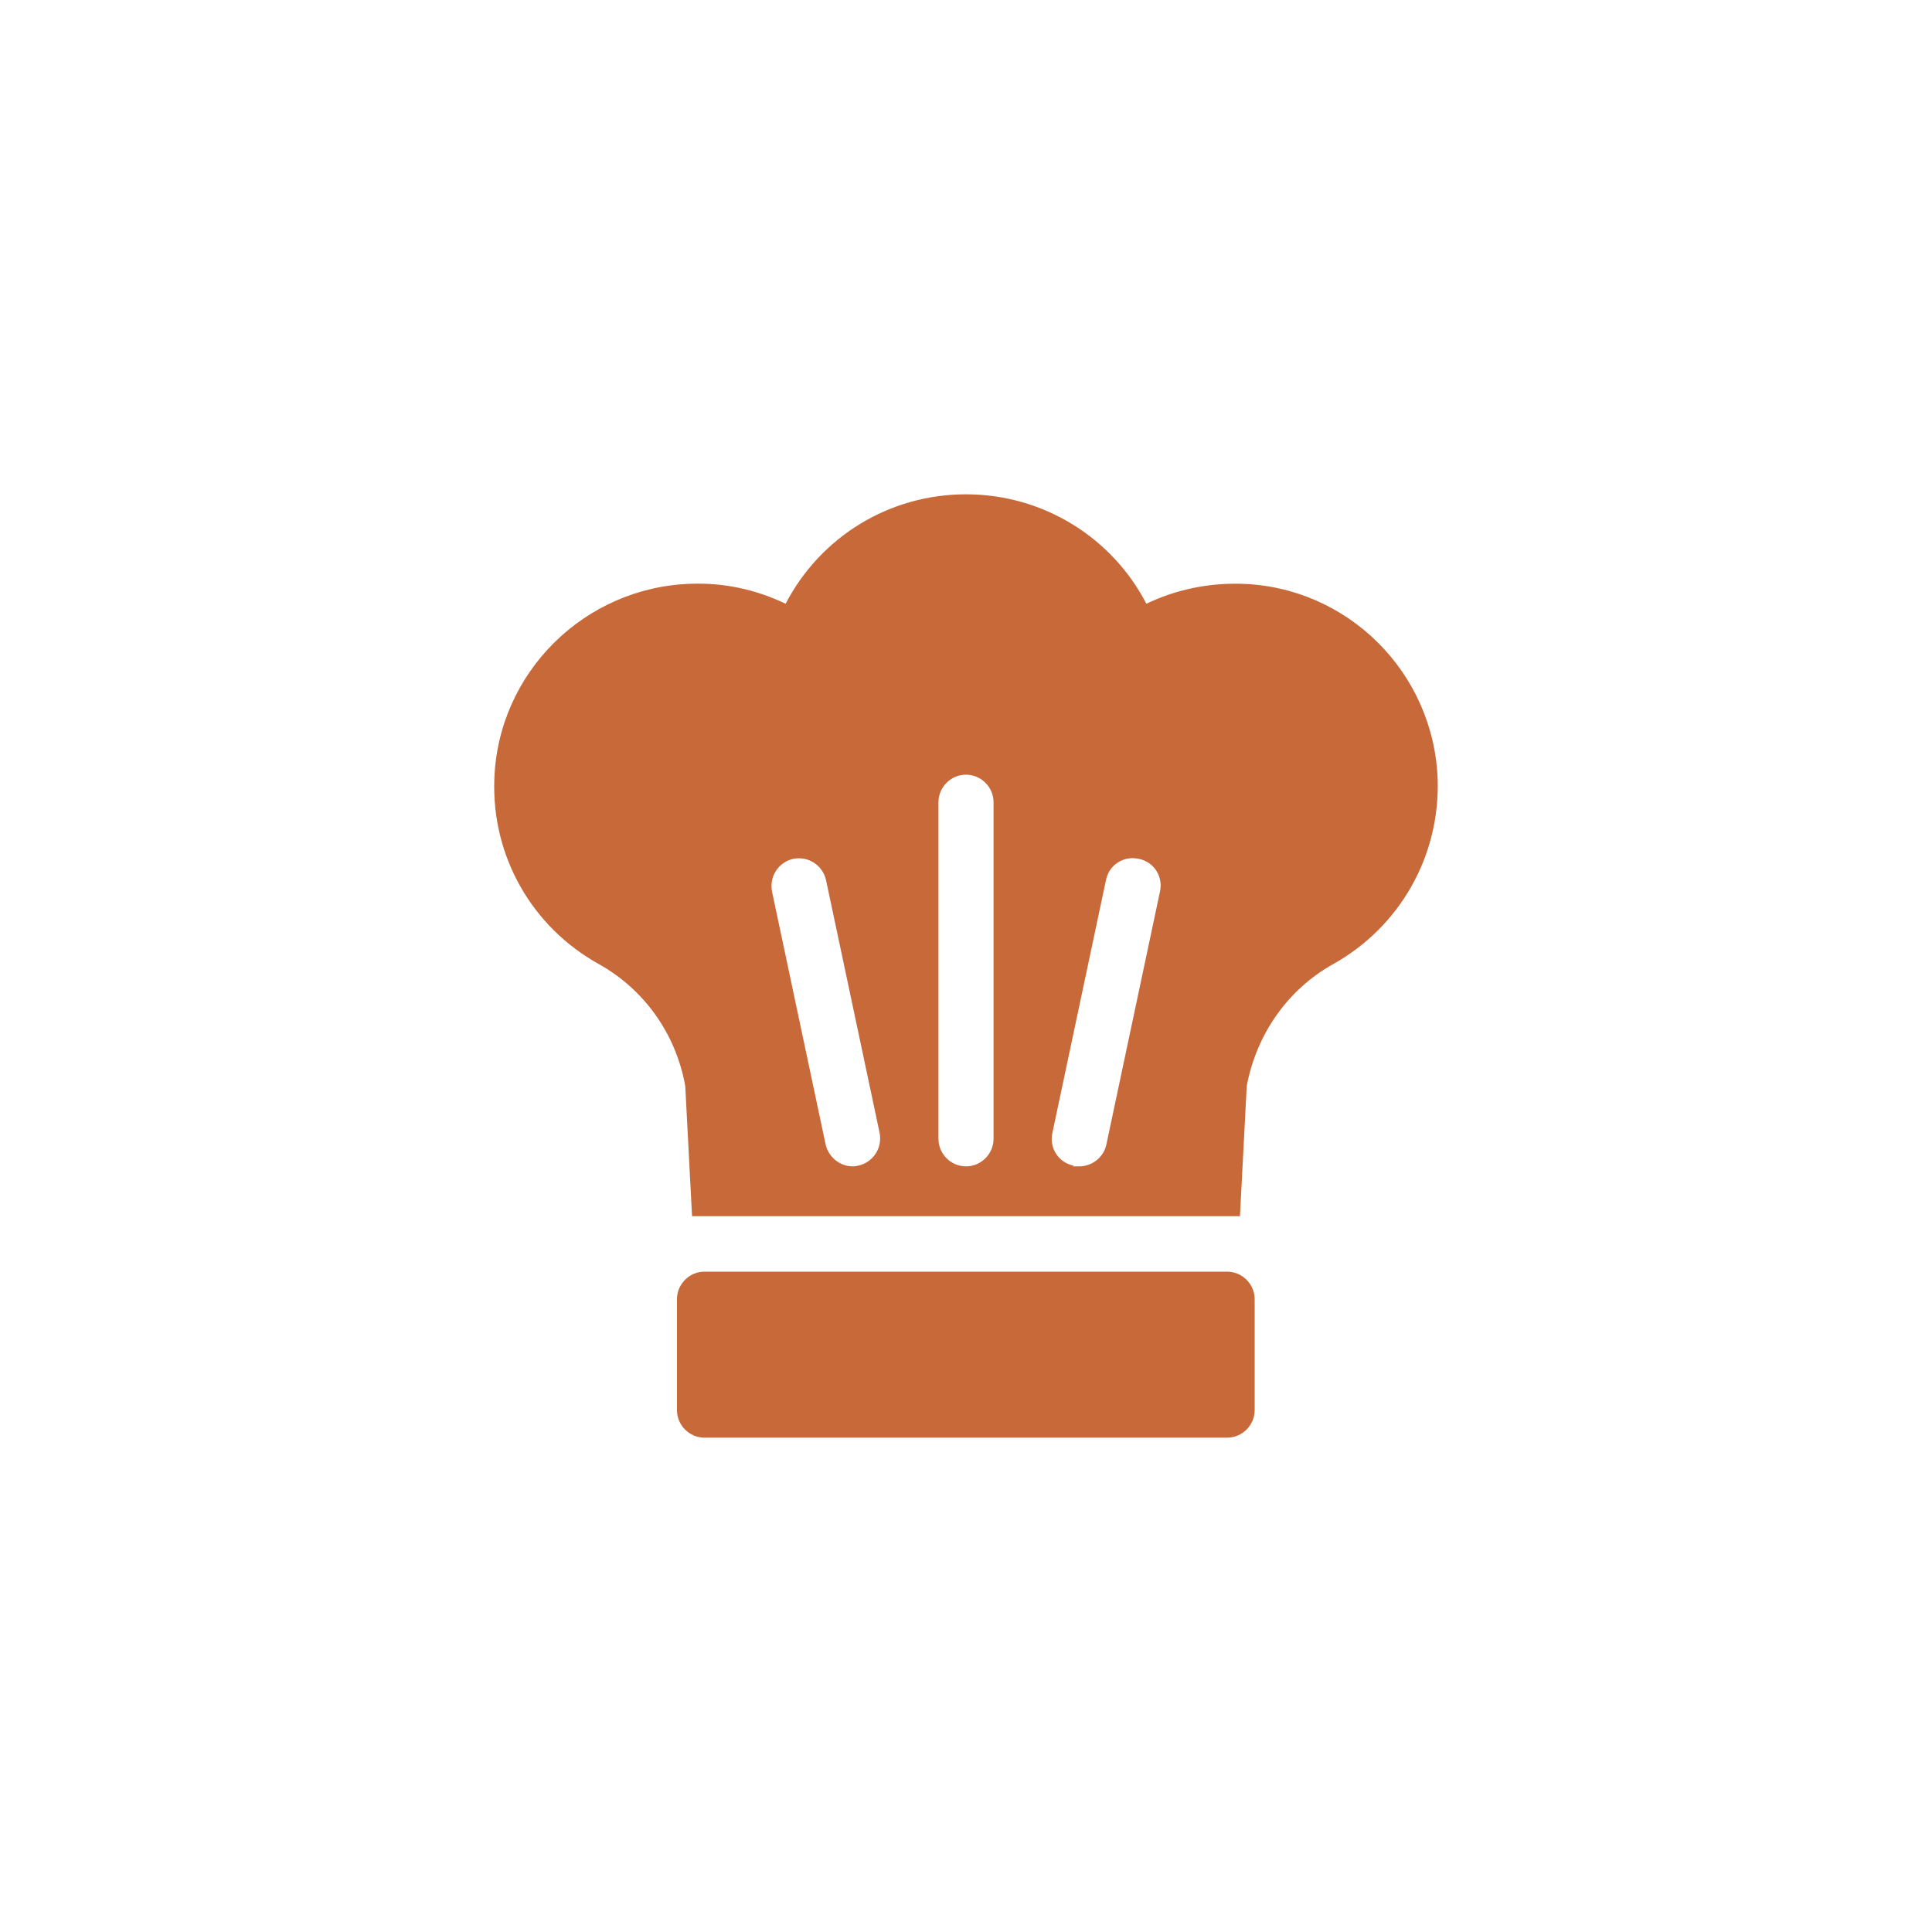
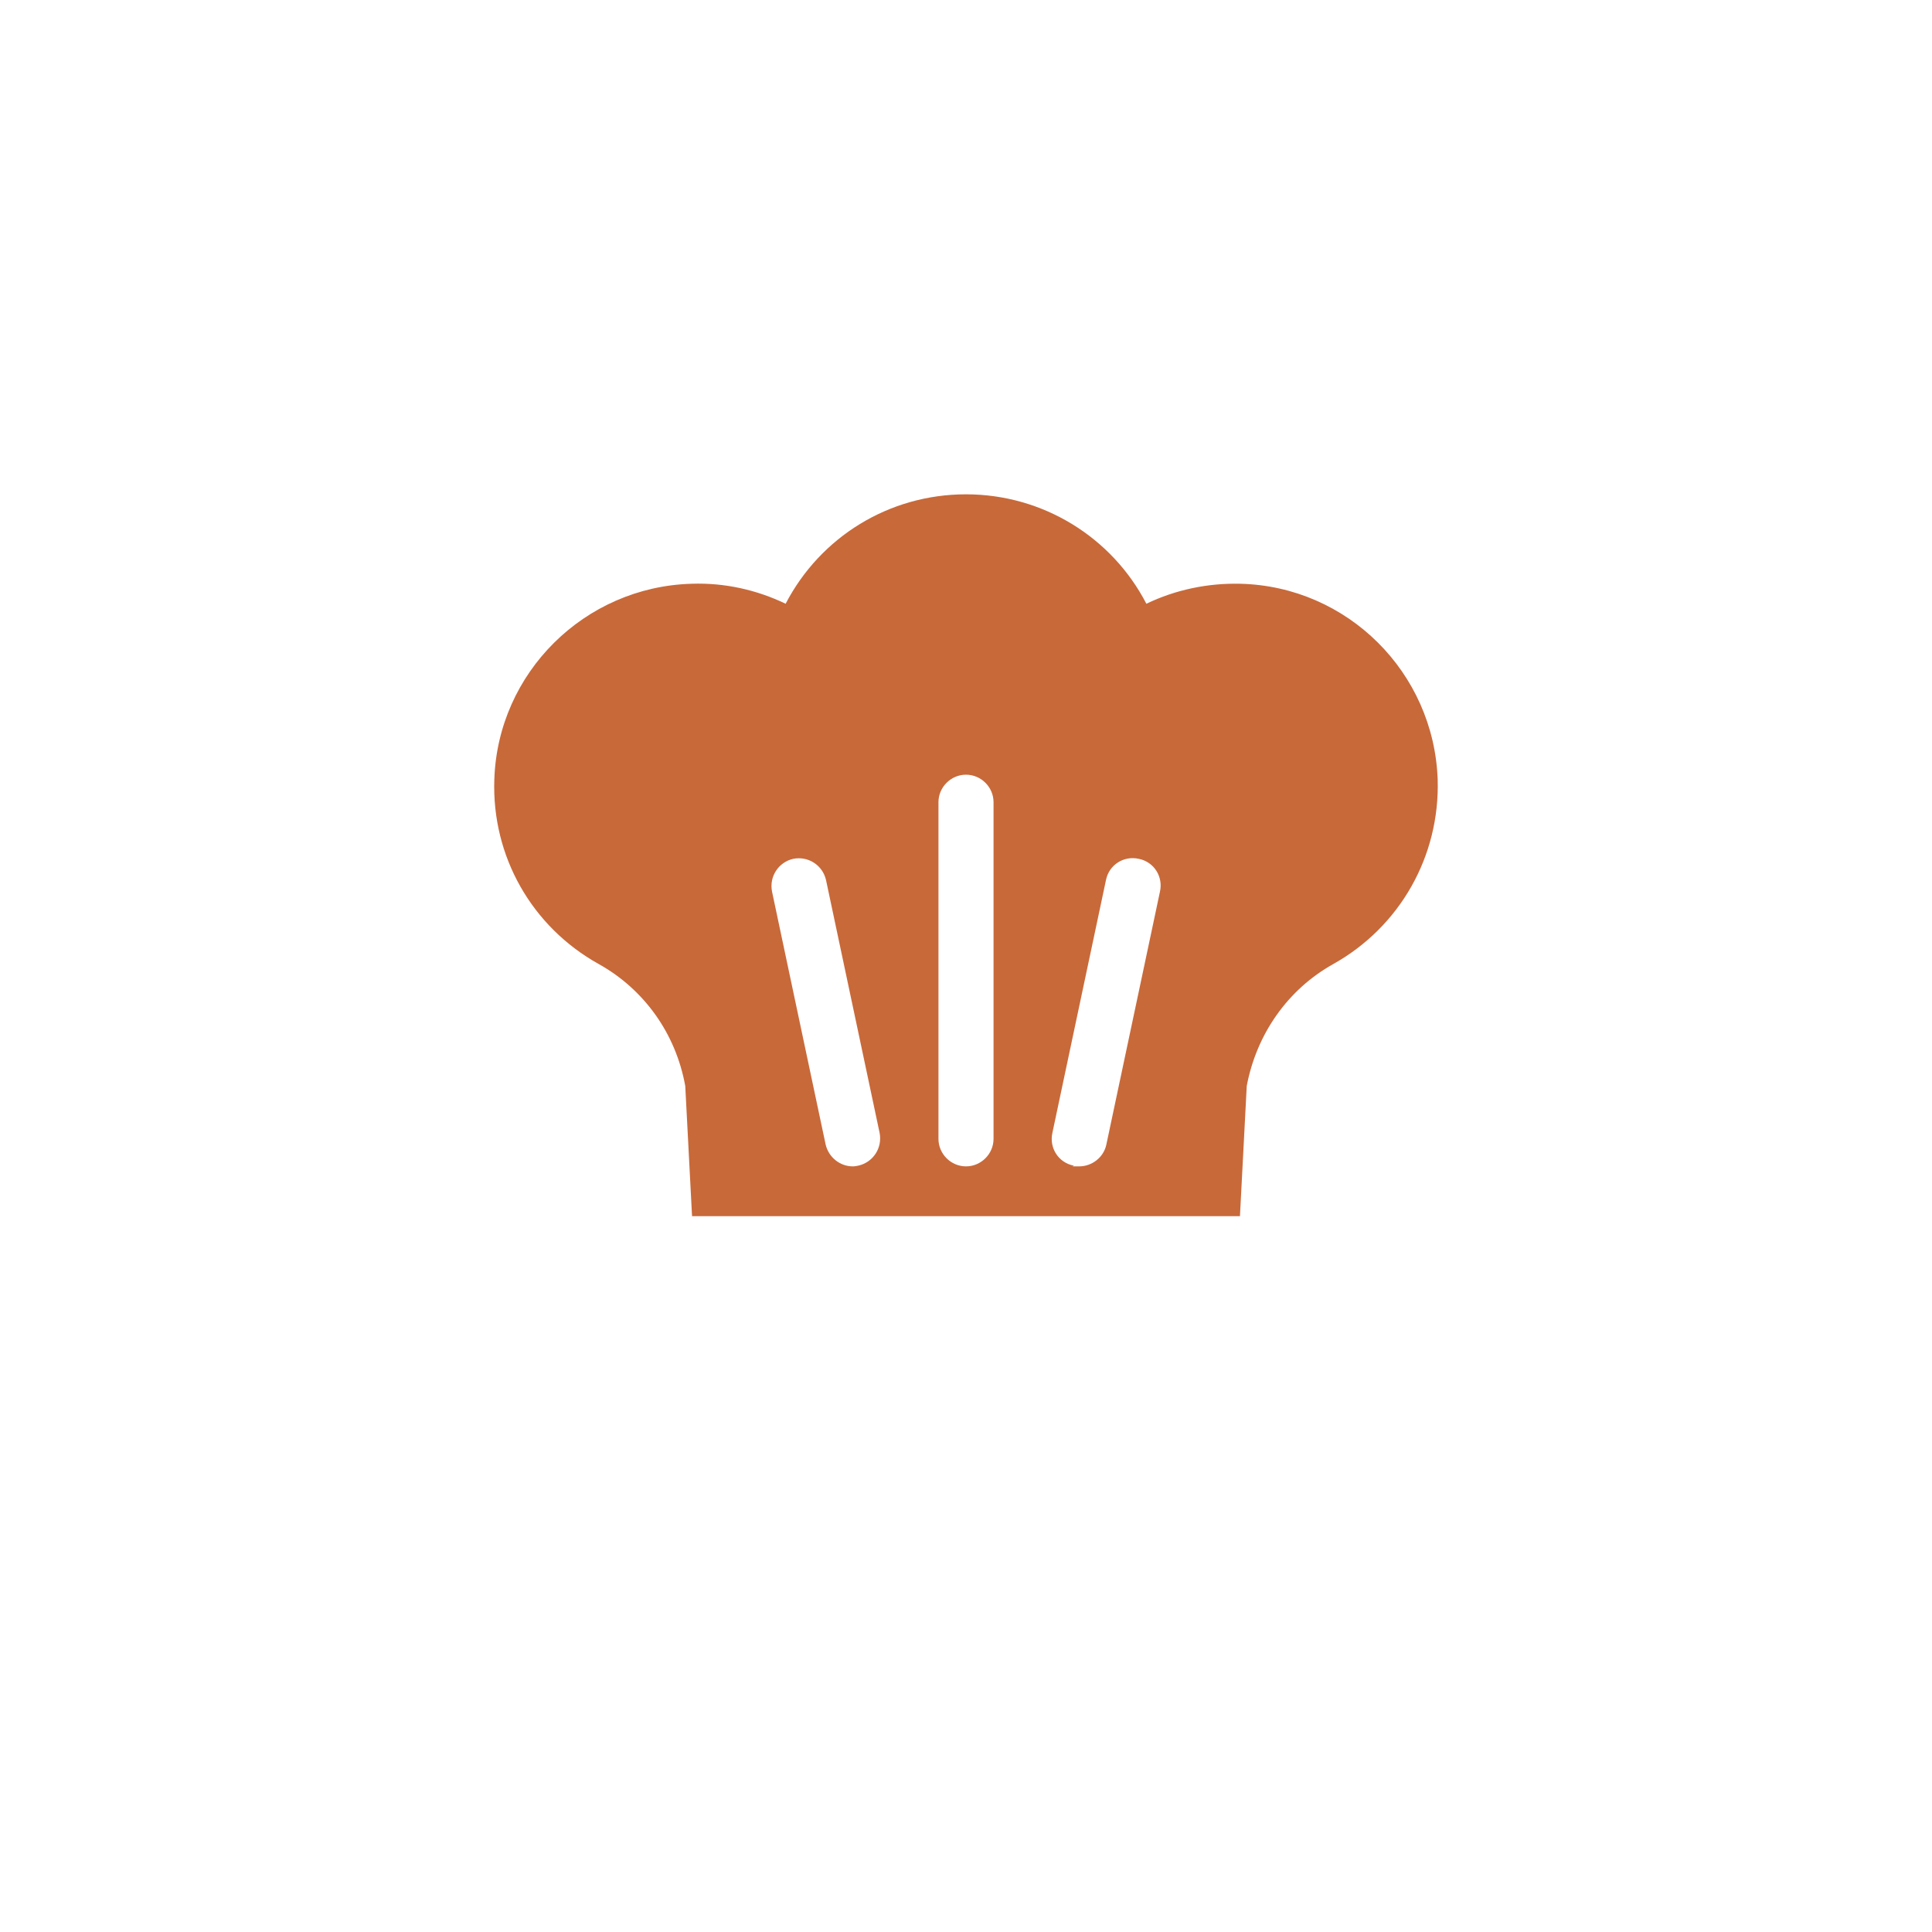
<svg xmlns="http://www.w3.org/2000/svg" id="Capa_1" viewBox="0 0 512 512">
  <defs>
    <style>      .st0 {        fill: #c8693a;      }    </style>
  </defs>
  <path class="st0" d="M381,206.6c-1-28.4-23.9-51.2-52.3-51.9-8.7-.2-17.2,1.6-24.9,5.3-9.1-17.6-27.4-29-47.8-29s-38.6,11.3-47.8,29c-7.7-3.7-16.2-5.6-24.9-5.3-28.4.8-51.4,23.6-52.3,51.9-.7,20.3,9.9,39,27.7,48.9,12,6.7,20.4,18.4,22.9,32.3l1.8,34.5h145.2l1.8-34.5c2.6-13.8,10.9-25.6,22.9-32.3,17.7-9.9,28.3-28.6,27.7-48.9h0ZM227.5,308.9c-.5.1-1,.2-1.5.2-3.4,0-6.4-2.4-7.2-5.8l-14.2-67c-.8-4,1.7-7.8,5.6-8.7,4-.8,7.8,1.7,8.7,5.6l14.2,67c.8,4-1.7,7.8-5.6,8.7h0ZM263.3,301.8c0,4-3.3,7.3-7.3,7.3s-7.3-3.3-7.3-7.3v-89.2c0-4,3.3-7.3,7.3-7.3s7.3,3.3,7.3,7.3v89.2ZM307.4,236.3l-14.2,67c-.7,3.4-3.8,5.8-7.2,5.8s-1,0-1.5-.2c-4-.8-6.5-4.7-5.6-8.7l14.2-67c.8-4,4.7-6.5,8.7-5.6,4,.8,6.5,4.7,5.6,8.7h0Z" />
-   <path class="st0" d="M325.2,381h-138.5c-4,0-7.3-3.3-7.3-7.3v-29.4c0-4,3.3-7.3,7.3-7.3h138.5c4,0,7.3,3.3,7.3,7.3v29.4c0,4-3.3,7.3-7.3,7.3Z" />
</svg>